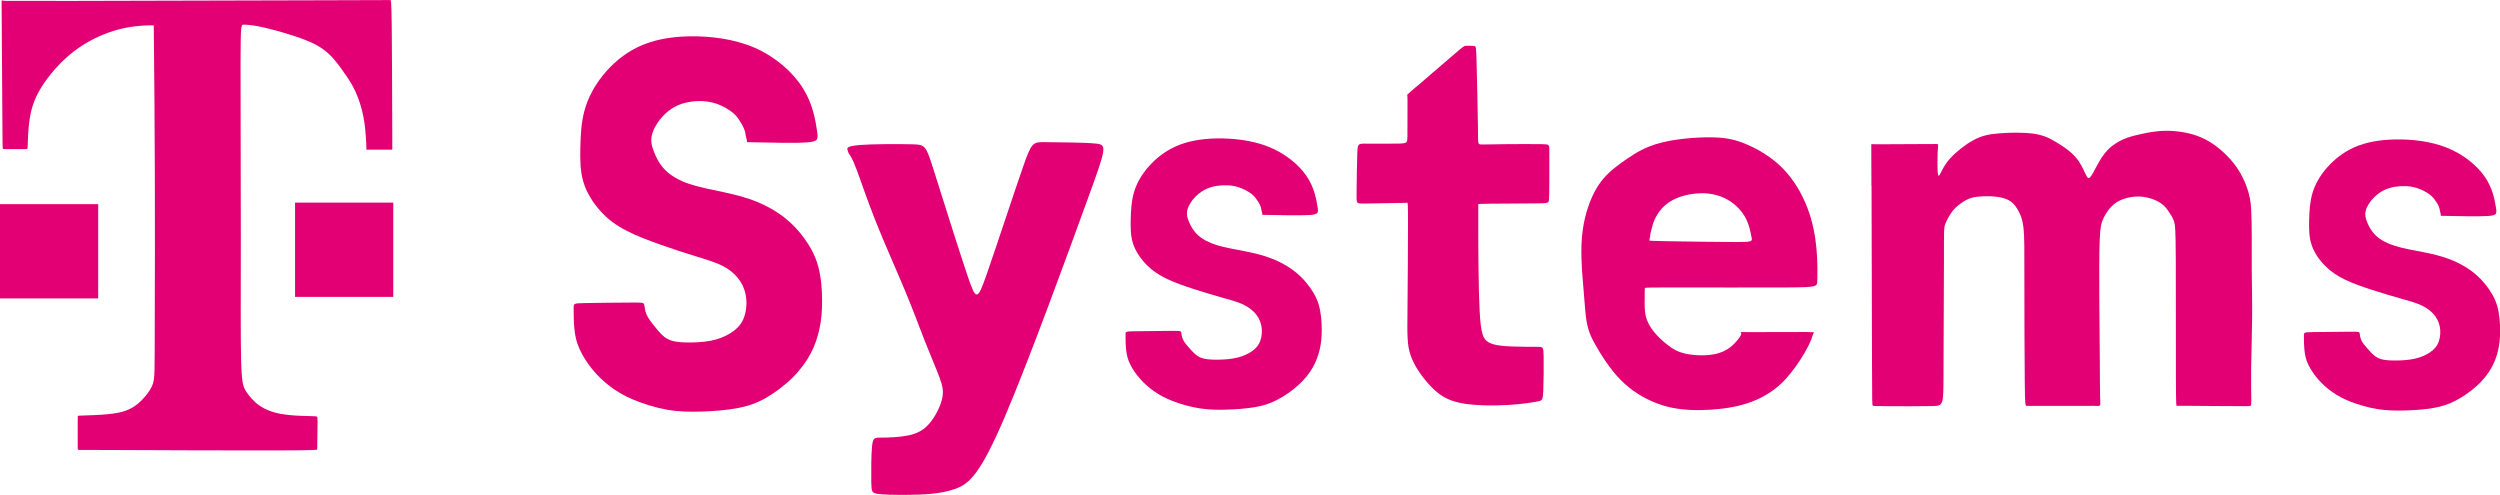
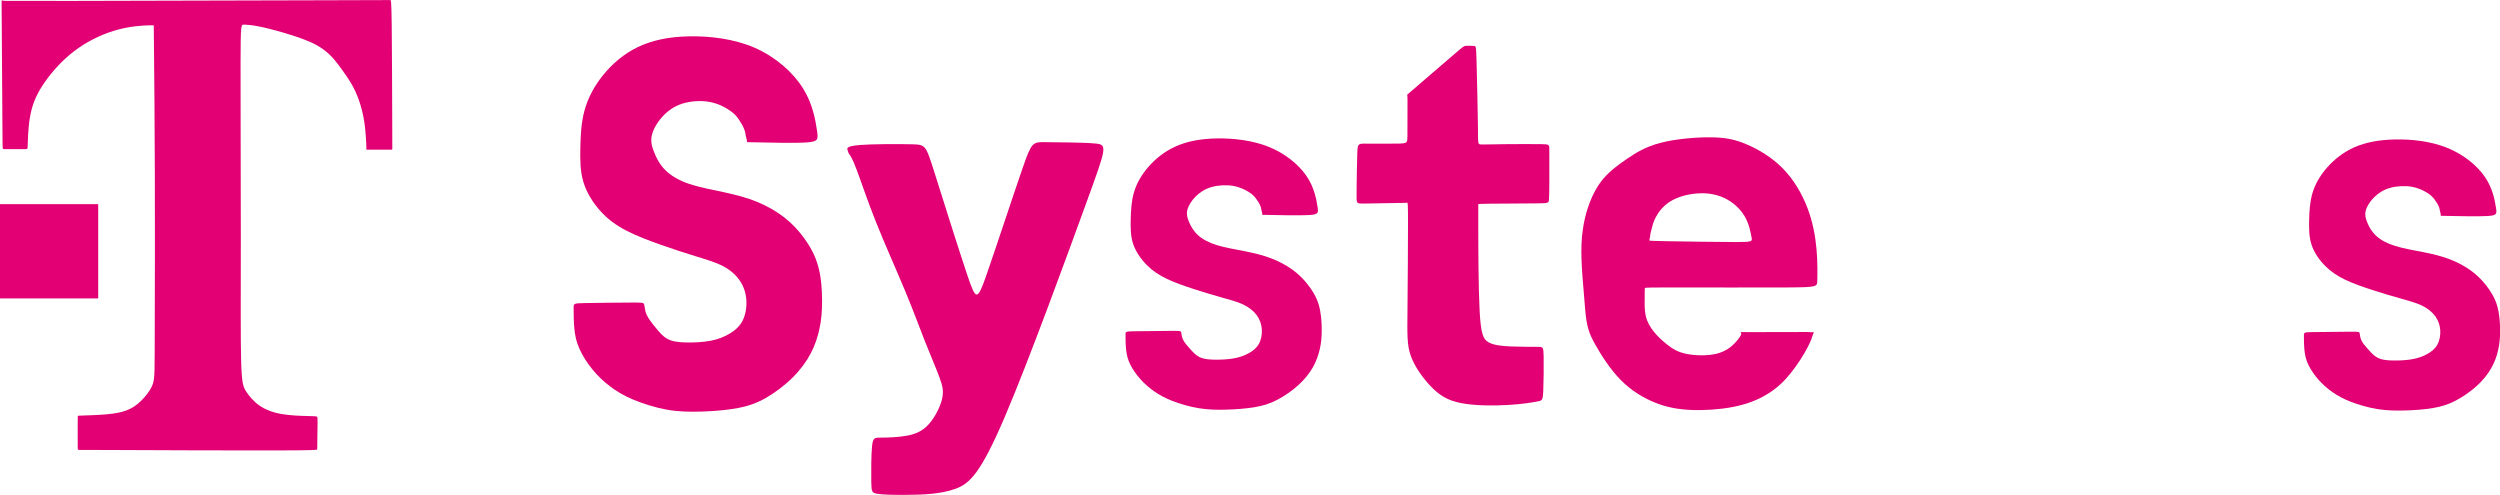
<svg xmlns="http://www.w3.org/2000/svg" id="Layer_1" data-name="Layer 1" viewBox="0 0 386.7 76.52">
  <defs>
    <style>
      .cls-1 {
        fill: #e20074;
      }
    </style>
  </defs>
  <path class="cls-1" d="M.25.76c0,.69.09,14.39.12,18.22.02,3.83.03,3.97.09,4.03.06.06.19.06.77.06h2.17c.58,0,.73,0,.8-.06.08-.05.08-.16.11-1.22.04-1.06.11-3.07.58-4.86.47-1.79,1.35-3.36,2.58-4.97,1.23-1.61,2.81-3.25,4.7-4.56,1.89-1.31,4.08-2.29,6.08-2.82,2-.54,3.8-.63,4.69-.66.89-.03.86.02.85.02-.01,0-.01-.05.03,3.73.04,3.77.11,11.37.13,19.46.03,8.08,0,16.66-.01,21.84-.01,5.18-.01,6.96-.04,8.19-.03,1.23-.07,1.89-.43,2.64-.35.75-1.01,1.58-1.69,2.24-.68.66-1.39,1.13-2.24,1.45-.85.32-1.85.49-3.1.6-1.25.11-2.75.15-3.51.18-.76.02-.8.03-.83.04-.03.01-.06.04-.07.08-.01.04-.01.09-.01.92v3.26c0,.84,0,.93.04.97.04.04.11.04.17.05.06,0,.11,0,6.22.02,6.11.03,18.29.08,24.41.06,6.12-.01,6.17-.08,6.19-.15.03-.07.03-.14.03-.94,0-.8.03-2.34.04-3.16,0-.82.01-.93-.13-.99-.15-.05-.44-.05-1.42-.08-.99-.02-2.67-.07-4.07-.32-1.4-.25-2.52-.7-3.41-1.33-.89-.63-1.55-1.44-2-2.12-.45-.68-.7-1.22-.79-4.76-.1-3.54-.05-10.06-.05-19.23s-.05-20.98-.04-26.89c.01-5.9.08-5.9.5-5.89.41.01,1.17.04,2.56.32,1.39.29,3.31.81,5.19,1.42,1.88.62,3.37,1.21,4.59,2.12,1.22.9,1.97,1.88,2.9,3.18.93,1.3,1.49,2.14,2.04,3.33.55,1.19.96,2.55,1.22,3.87.26,1.32.35,2.61.4,3.39.05.79.05,1.08.05,1.24v.27c0,.06,0,.13.02.17.02.03.07.03.74.03.67,0,1.96,0,2.61,0,.65,0,.65.01.65-.07s0-.25,0-.36,0-.16-.01-3.93c-.01-3.78-.04-11.28-.08-15.03-.05-3.75-.12-3.75-.21-3.75s-.18,0-10.03.03c-9.85.02-29.45.07-39.33.1C1.13.14.98.14.81.13c-.17-.01-.37-.04-.56-.06v.69h0ZM.25.76" />
-   <rect class="cls-1" x="45.64" y="31.34" width="15.19" height="14.58" />
  <rect class="cls-1" y="31.58" width="15.19" height="14.58" />
  <path class="cls-1" d="M115.56,21.99c3.7.08,7.4.17,9.23.04,1.83-.13,1.78-.47,1.57-1.91-.22-1.45-.61-4-2.16-6.47-1.54-2.47-4.24-4.85-7.46-6.26-3.22-1.4-6.96-1.83-10.14-1.77-3.18.06-5.79.62-7.98,1.68-2.2,1.07-3.98,2.64-5.35,4.34-1.37,1.7-2.33,3.53-2.85,5.42-.52,1.89-.61,3.85-.65,5.72-.04,1.87-.04,3.66.46,5.34.5,1.68,1.5,3.25,2.63,4.51,1.13,1.26,2.39,2.19,3.98,3.02,1.59.83,3.5,1.55,5.37,2.21,1.87.66,3.7,1.26,5.34,1.76,1.65.51,3.11.93,4.28,1.54,1.17.61,2.05,1.41,2.65,2.32.6.91.91,1.92.97,3,.06,1.08-.13,2.21-.57,3.09-.44.88-1.13,1.49-1.96,2-.83.51-1.81.91-3.02,1.14-1.21.23-2.65.29-3.83.26-1.18-.03-2.09-.15-2.81-.54-.72-.38-1.26-1.03-1.82-1.72-.57-.69-1.16-1.43-1.45-2.09-.28-.66-.25-1.24-.35-1.54-.1-.29-.31-.29-2.15-.28-1.84.01-5.3.04-7.03.08-1.73.03-1.73.06-1.73.75s0,2.04.11,3.2c.11,1.15.33,2.1.8,3.15.47,1.05,1.19,2.18,2.01,3.18.82,1,1.73,1.86,2.72,2.61.99.75,2.06,1.4,3.55,2.03,1.49.63,3.41,1.24,5.23,1.57,1.82.32,3.55.35,5.41.29,1.85-.06,3.83-.22,5.48-.52,1.65-.31,2.97-.77,4.39-1.57,1.41-.8,2.92-1.93,4.15-3.15,1.22-1.21,2.17-2.5,2.84-3.79.68-1.29,1.08-2.58,1.35-3.86.27-1.27.39-2.54.39-4.18s-.12-3.67-.6-5.39c-.47-1.72-1.29-3.14-2.18-4.37-.9-1.23-1.87-2.27-3.08-3.21-1.21-.94-2.66-1.77-4.19-2.4-1.54-.63-3.18-1.06-5.01-1.46-1.84-.4-3.88-.77-5.51-1.32-1.63-.55-2.86-1.29-3.72-2.17-.86-.87-1.37-1.89-1.71-2.78-.35-.89-.54-1.66-.33-2.57.2-.9.8-1.95,1.6-2.84.8-.89,1.81-1.63,3.11-2.05,1.31-.41,2.91-.51,4.24-.26,1.34.25,2.4.83,3.11,1.32.71.49,1.05.89,1.38,1.37.33.48.65,1.04.83,1.49.18.45.22.8.25,1.03.04.23.08.34.12.45" />
  <path class="cls-1" d="M195.26,33.23c2.92.06,5.84.12,7.28.03s1.41-.34,1.24-1.38c-.17-1.05-.48-2.89-1.7-4.67-1.22-1.79-3.35-3.51-5.89-4.52-2.54-1.01-5.5-1.32-8-1.28-2.51.05-4.57.45-6.3,1.22-1.73.77-3.14,1.91-4.22,3.14-1.08,1.23-1.84,2.55-2.25,3.92-.41,1.37-.48,2.78-.52,4.14-.03,1.35-.03,2.64.36,3.86.4,1.21,1.19,2.35,2.08,3.26.89.91,1.89,1.58,3.14,2.18,1.25.6,2.76,1.12,4.24,1.6,1.48.48,2.92.91,4.22,1.27,1.3.36,2.45.67,3.38,1.11.92.44,1.62,1.02,2.09,1.67.47.66.72,1.39.77,2.17.05.78-.1,1.6-.45,2.23-.35.63-.89,1.08-1.55,1.44-.66.37-1.43.66-2.38.82-.96.17-2.1.21-3.03.19-.93-.02-1.65-.11-2.22-.39-.57-.28-.99-.74-1.44-1.24-.45-.5-.92-1.03-1.14-1.51-.22-.48-.2-.9-.27-1.11-.08-.21-.25-.21-1.7-.2-1.45.01-4.18.03-5.54.06-1.36.02-1.36.05-1.36.54s0,1.48.09,2.31c.09.83.26,1.52.63,2.27.37.76.94,1.58,1.59,2.3.64.72,1.36,1.34,2.15,1.89.78.54,1.63,1.01,2.8,1.47,1.18.46,2.69.9,4.13,1.13,1.44.23,2.8.26,4.27.21,1.46-.04,3.03-.16,4.33-.38,1.3-.22,2.35-.55,3.46-1.13,1.12-.58,2.31-1.4,3.28-2.28.97-.88,1.71-1.81,2.24-2.74.53-.93.85-1.87,1.07-2.79.21-.92.31-1.83.31-3.02s-.1-2.65-.47-3.9c-.37-1.24-1.02-2.26-1.72-3.15-.71-.89-1.48-1.64-2.43-2.32-.96-.68-2.1-1.28-3.31-1.73-1.22-.46-2.51-.77-3.96-1.06-1.45-.29-3.07-.55-4.35-.95-1.29-.4-2.26-.93-2.94-1.57-.68-.63-1.08-1.37-1.35-2.01-.27-.64-.42-1.2-.26-1.86.16-.66.63-1.41,1.26-2.05.63-.64,1.43-1.18,2.45-1.48,1.03-.3,2.3-.37,3.35-.19,1.06.18,1.9.6,2.46.96.56.36.83.64,1.09.99.26.34.52.75.66,1.08.14.33.17.58.2.75.03.17.06.25.09.32" />
  <path class="cls-1" d="M377.54,33.38c2.92.06,5.84.12,7.28.03,1.44-.09,1.41-.34,1.24-1.38-.17-1.05-.48-2.89-1.7-4.67-1.22-1.78-3.35-3.51-5.89-4.52-2.54-1.01-5.49-1.32-8-1.27-2.51.05-4.57.45-6.3,1.21-1.73.77-3.14,1.91-4.22,3.14-1.08,1.23-1.84,2.55-2.25,3.92-.41,1.37-.48,2.78-.52,4.13-.03,1.35-.03,2.65.36,3.86.4,1.22,1.18,2.35,2.08,3.26.89.91,1.89,1.58,3.14,2.18,1.25.6,2.76,1.12,4.24,1.6,1.48.48,2.92.91,4.22,1.27,1.3.37,2.45.67,3.38,1.11.92.44,1.62,1.02,2.09,1.67.47.65.72,1.39.77,2.16.05.78-.1,1.6-.45,2.23-.35.63-.89,1.08-1.55,1.44-.66.37-1.43.66-2.38.82-.96.17-2.1.21-3.03.19-.93-.02-1.65-.11-2.22-.39-.57-.28-.99-.75-1.44-1.24-.45-.5-.92-1.03-1.14-1.51-.22-.48-.2-.9-.27-1.11-.07-.21-.25-.21-1.7-.2-1.45.01-4.18.03-5.54.06-1.37.02-1.37.05-1.37.54s0,1.48.09,2.31c.09.83.26,1.52.63,2.27.37.75.94,1.58,1.59,2.3.64.72,1.36,1.35,2.15,1.89.78.54,1.62,1.01,2.8,1.47,1.18.45,2.69.9,4.13,1.13,1.44.23,2.8.25,4.27.21,1.46-.04,3.03-.15,4.33-.38,1.3-.22,2.35-.55,3.46-1.13,1.12-.58,2.31-1.4,3.28-2.28.97-.88,1.71-1.81,2.24-2.74.53-.93.86-1.86,1.07-2.79.21-.92.31-1.83.31-3.02s-.1-2.65-.47-3.9c-.37-1.24-1.02-2.26-1.72-3.15-.71-.89-1.48-1.65-2.43-2.32-.96-.68-2.1-1.28-3.31-1.73-1.21-.45-2.51-.77-3.96-1.05-1.45-.29-3.06-.55-4.35-.96-1.29-.4-2.26-.93-2.94-1.57-.68-.63-1.08-1.36-1.35-2.01-.27-.64-.42-1.2-.26-1.86.16-.65.63-1.41,1.27-2.05.63-.64,1.43-1.18,2.46-1.48,1.03-.3,2.3-.36,3.35-.19,1.06.18,1.9.6,2.46.96.56.36.83.64,1.09.99.26.35.52.75.66,1.08.14.33.17.58.2.74.03.17.06.25.09.33" />
  <path class="cls-1" d="M132.93,22.43c2-.16,6.09-.16,8.16-.11,2.07.05,2.12.14,3.4,4.19,1.28,4.05,3.79,12.06,5.14,16.06,1.35,4,1.54,4,2.98-.11,1.44-4.12,4.14-12.35,5.56-16.44,1.42-4.09,1.56-4.05,3.56-4.03,2,.03,5.86.03,7.72.21,1.86.18,1.72.54-1.3,8.85-3.02,8.3-8.93,24.54-12.72,33.41-3.79,8.87-5.47,10.37-7.7,11.17-2.23.8-5.02.89-7.26.91-2.23.02-3.91-.02-4.77-.16-.86-.14-.9-.36-.93-1.84-.02-1.48-.02-4.21.12-5.55.14-1.34.42-1.3,1.42-1.3s2.72-.05,4.09-.32c1.37-.27,2.4-.77,3.3-1.8.91-1.02,1.7-2.57,2-3.78.3-1.21.12-2.07-.4-3.46-.51-1.39-1.35-3.3-2.21-5.48-.86-2.18-1.75-4.64-3.07-7.82-1.33-3.19-3.09-7.1-4.49-10.6-1.4-3.5-2.42-6.6-3.07-8.3-.65-1.71-.93-2.03-1.09-2.28-.17-.25-.21-.43-.28-.68-.07-.25-.16-.57,1.84-.73h0ZM132.93,22.43" />
-   <path class="cls-1" d="M219.11,13.4c1.45-1.24,4.34-3.72,5.8-4.99,1.47-1.26,1.51-1.3,1.84-1.32.33-.02.96-.02,1.27.02.31.04.31.12.38,2.65.06,2.53.19,7.5.21,10.01.02,2.51-.06,2.57.55,2.58.61.01,1.91-.03,3.78-.05,1.88-.02,4.34-.02,5.55,0,1.21.02,1.17.06,1.16,1.09-.01,1.04,0,3.07,0,4.57s-.02,2.47-.06,2.97c-.05.49-.13.51-1.96.53-1.84.02-5.45.04-7.23.05-1.79.02-1.75.04-1.74.11.01.08,0,.21,0,3.42s.02,9.52.21,13.07c.19,3.55.55,4.36,1.35,4.82.8.47,2.04.6,3.51.66,1.47.06,3.16.06,4.05.06s.96,0,.99,1.38c.03,1.38,0,4.14-.06,5.53-.07,1.39-.18,1.41-.95,1.55-.77.14-2.2.4-4.43.53-2.23.13-5.26.13-7.4-.3-2.14-.43-3.38-1.29-4.62-2.58-1.24-1.3-2.48-3.03-3.08-4.69-.6-1.66-.56-3.24-.52-7.2.04-3.95.08-10.27.08-13.42s-.04-3.11-.13-3.09c-.1.02-.25.02-1.44.04-1.19.02-3.42.06-4.66.08-1.24.02-1.49.02-1.61-.17-.13-.19-.13-.56-.11-2.11.02-1.55.06-4.27.11-5.63.06-1.36.13-1.36,1.42-1.35,1.29,0,3.79.03,5.04-.01,1.26-.04,1.28-.13,1.29-1.06.01-.93.01-2.7.01-3.84s0-1.64,0-1.96c0-.32-.01-.45-.02-.54,0-.09-.02-.14-.02-.17t1.44-1.27h0ZM219.11,13.4" />
+   <path class="cls-1" d="M219.11,13.4c1.45-1.24,4.34-3.72,5.8-4.99,1.47-1.26,1.51-1.3,1.84-1.32.33-.02.96-.02,1.27.02.31.04.31.12.38,2.65.06,2.53.19,7.5.21,10.01.02,2.51-.06,2.57.55,2.58.61.01,1.91-.03,3.78-.05,1.88-.02,4.34-.02,5.55,0,1.21.02,1.17.06,1.16,1.09-.01,1.04,0,3.07,0,4.57s-.02,2.47-.06,2.97c-.05.49-.13.51-1.96.53-1.84.02-5.45.04-7.23.05-1.79.02-1.75.04-1.74.11.01.08,0,.21,0,3.42s.02,9.52.21,13.07c.19,3.55.55,4.36,1.35,4.82.8.47,2.04.6,3.51.66,1.47.06,3.16.06,4.05.06s.96,0,.99,1.38c.03,1.38,0,4.14-.06,5.53-.07,1.39-.18,1.41-.95,1.55-.77.14-2.2.4-4.43.53-2.23.13-5.26.13-7.4-.3-2.14-.43-3.38-1.29-4.62-2.58-1.24-1.3-2.48-3.03-3.08-4.69-.6-1.66-.56-3.24-.52-7.2.04-3.95.08-10.27.08-13.42s-.04-3.11-.13-3.09c-.1.02-.25.02-1.44.04-1.19.02-3.42.06-4.66.08-1.24.02-1.49.02-1.61-.17-.13-.19-.13-.56-.11-2.11.02-1.55.06-4.27.11-5.63.06-1.36.13-1.36,1.42-1.35,1.29,0,3.79.03,5.04-.01,1.26-.04,1.28-.13,1.29-1.06.01-.93.01-2.7.01-3.84s0-1.64,0-1.96c0-.32-.01-.45-.02-.54,0-.09-.02-.14-.02-.17h0ZM219.11,13.4" />
  <path class="cls-1" d="M264.58,21.24c-2.31-.02-5.44.25-7.75.86-2.31.6-3.79,1.53-5.17,2.47-1.38.94-2.64,1.89-3.62,3.03-.97,1.13-1.65,2.45-2.12,3.67-.47,1.22-1.17,3.43-1.29,6.45-.13,3.02.32,6.86.54,9.86.22,3,.66,4.06,1.57,5.69.91,1.63,2.3,3.82,3.93,5.48,1.63,1.66,3.49,2.78,5.29,3.51,1.8.73,3.55,1.06,5.59,1.15,2.04.09,4.38-.07,6.33-.43,1.94-.36,3.49-.92,4.83-1.64,1.34-.72,2.47-1.59,3.54-2.76,1.07-1.17,2.08-2.65,2.81-3.88.73-1.23,1.16-2.22,1.29-2.75.05-.2.28-.58.19-.57-.08,0-.32.02-.48,0-.25-.02-.57-.04-2.42-.02-1.85.02-5.77,0-7.46.01-.52,0-1.15-.02-.99,0,.12.02.1.06.14.19.08.23-.4.87-.93,1.45-.52.57-1.42,1.33-2.83,1.69-1.41.36-3.33.32-4.7.04-1.37-.28-2.18-.8-2.95-1.41-.77-.6-1.51-1.28-2.1-2.02-.59-.74-1.05-1.53-1.26-2.46-.21-.93-.17-2-.16-2.67.01-.67,0-.94,0-1.16s.02-.4.03-.48q.01-.09,4.45-.08c4.44,0,13.32.03,17.76,0,4.44-.03,4.44-.11,4.46-1.07.02-.96.06-2.8-.12-4.83-.18-2.03-.57-4.23-1.42-6.43-.84-2.2-2.13-4.39-3.82-6.1-1.68-1.71-3.76-2.93-5.55-3.69-1.78-.77-3.27-1.08-5.58-1.1h0ZM262.98,29.89c1.32-.03,2.61.2,3.77.75,1.32.63,2.46,1.68,3.14,2.86.68,1.17.89,2.47,1.03,3.16.14.69.2.78-2.45.78s-7.99-.09-10.67-.13q-2.67-.05-2.67-.1c0-.06,0-.17.02-.23,0-.06.02-.08.04-.11.01-.03.03-.09.04-.22.01-.13.03-.34.07-.57.05-.23.12-.46.22-.86.1-.39.22-.93.62-1.67.4-.74,1.08-1.67,2.17-2.36,1.09-.69,2.6-1.14,4.11-1.26.19-.01.38-.03.56-.03h0ZM262.98,29.89" />
-   <path class="cls-1" d="M289.49,28.71c.02,6.78.06,20.33.07,27.14.02,6.81.02,6.87.15,6.91.13.04.41.06,2.24.07,1.84.01,5.24.02,6.95-.02,1.7-.04,1.7-.12,1.72-4.64.02-4.52.06-13.47.07-18.08,0-4.61-.01-4.87.2-5.43.21-.56.65-1.41,1.16-2.05.51-.64,1.1-1.07,1.66-1.42.56-.36,1.1-.65,2.24-.77,1.14-.13,2.87-.1,4,.24,1.13.33,1.67.96,2.1,1.68.44.71.78,1.51.94,2.88.16,1.38.14,3.33.14,8.03s.02,12.12.06,15.84c.04,3.72.09,3.7.32,3.69.23,0,.62,0,2.4,0,1.77,0,4.91.01,6.51,0,1.59,0,1.63-.02,1.8,0,.17.02.47.06.59-.08.12-.14.05-.47.03-1.47-.03-.99-.02-2.65-.04-5.26-.02-2.61-.06-6.18-.08-9.71-.02-3.53-.02-7.01.06-9.08.08-2.07.24-2.73.61-3.49.38-.76.97-1.63,1.75-2.22.79-.59,1.77-.89,2.65-1.01.88-.12,1.65-.07,2.41.11.76.18,1.5.49,2.04.86.54.37.87.8,1.19,1.26.32.46.64.96.83,1.51.19.55.27,1.17.29,5.94.03,4.77,0,13.7.02,18.17.01,4.46.06,4.46.12,4.46s.13,0,1.68,0c1.54,0-1.47,0,4.15.03,5.62.03,4.89.03,5.28.02.39,0,.43-.03.43-.92s-.05-2.68-.02-5.03c.03-2.35.13-5.25.15-7.92.02-2.67-.05-5.11-.06-7.12-.02-2.02.01-3.61,0-5.15,0-1.55-.03-3.05-.08-4.04-.04-.98-.11-1.44-.21-1.98-.11-.53-.26-1.13-.55-1.91-.29-.78-.73-1.74-1.38-2.71-.64-.96-1.5-1.93-2.53-2.82-1.04-.89-2.26-1.7-3.76-2.23-1.5-.53-3.28-.78-4.83-.76-1.54.02-2.84.3-3.88.53-1.03.23-1.8.42-2.63.78-.83.37-1.73.92-2.44,1.66-.72.74-1.25,1.67-1.68,2.47-.43.79-.71,1.38-.99,1.7-.28.31-.39.27-.78-.51-.39-.79-.64-1.51-1.45-2.48-.82-.97-2.07-1.82-3.15-2.45-1.07-.63-1.96-1.05-3.48-1.26-1.52-.2-3.69-.18-5.31-.04-1.62.13-2.7.38-3.94,1.06-1.25.68-2.67,1.8-3.56,2.79-.89.98-1.25,1.81-1.5,2.3-.25.49-.38.6-.44-.08-.06-.68-.05-2.16-.02-3.04.04-.88.1-1.16.08-1.28-.02-.13-.13-.11-1.65-.1-1.52.01-4.45.02-5.96.03-1.51,0-1.61,0-1.72,0s-.23,0-.39,0c-.16,0-.36,0-.47-.01-.11,0-.13,0-.15,0,0-.11,0-.23,0-.29q0-.06.02,6.72h0ZM289.49,28.71" />
</svg>